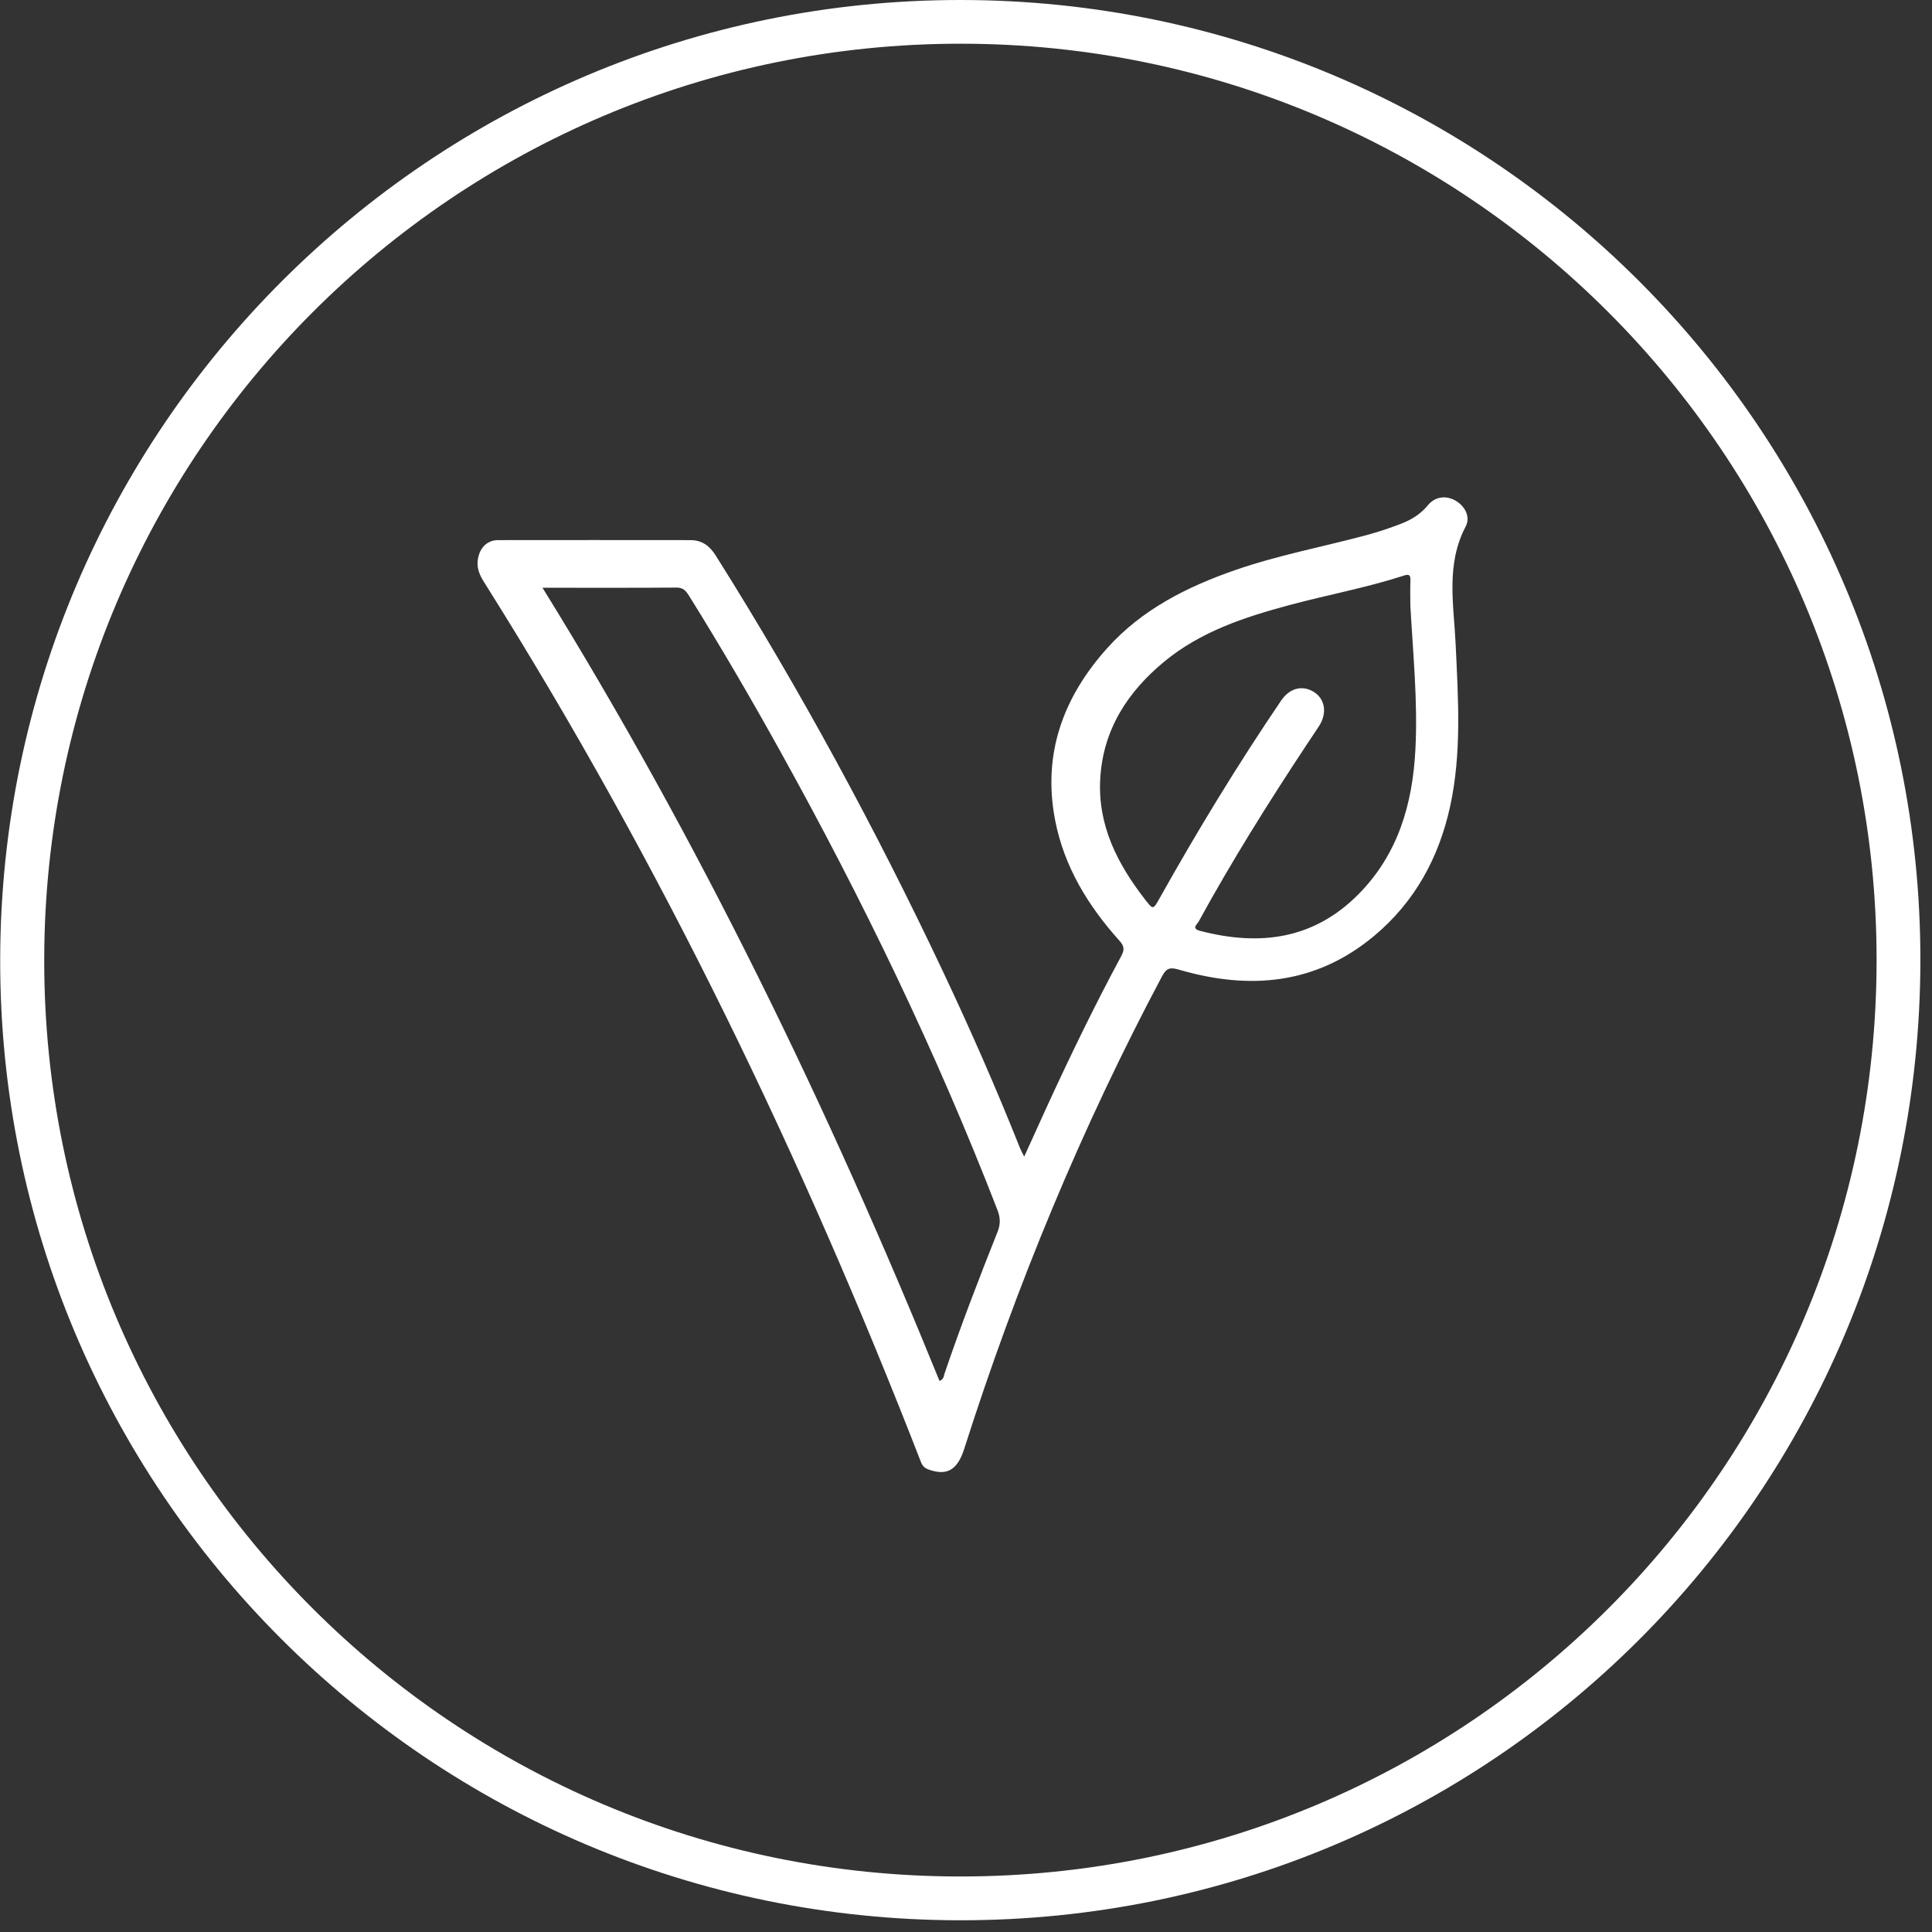
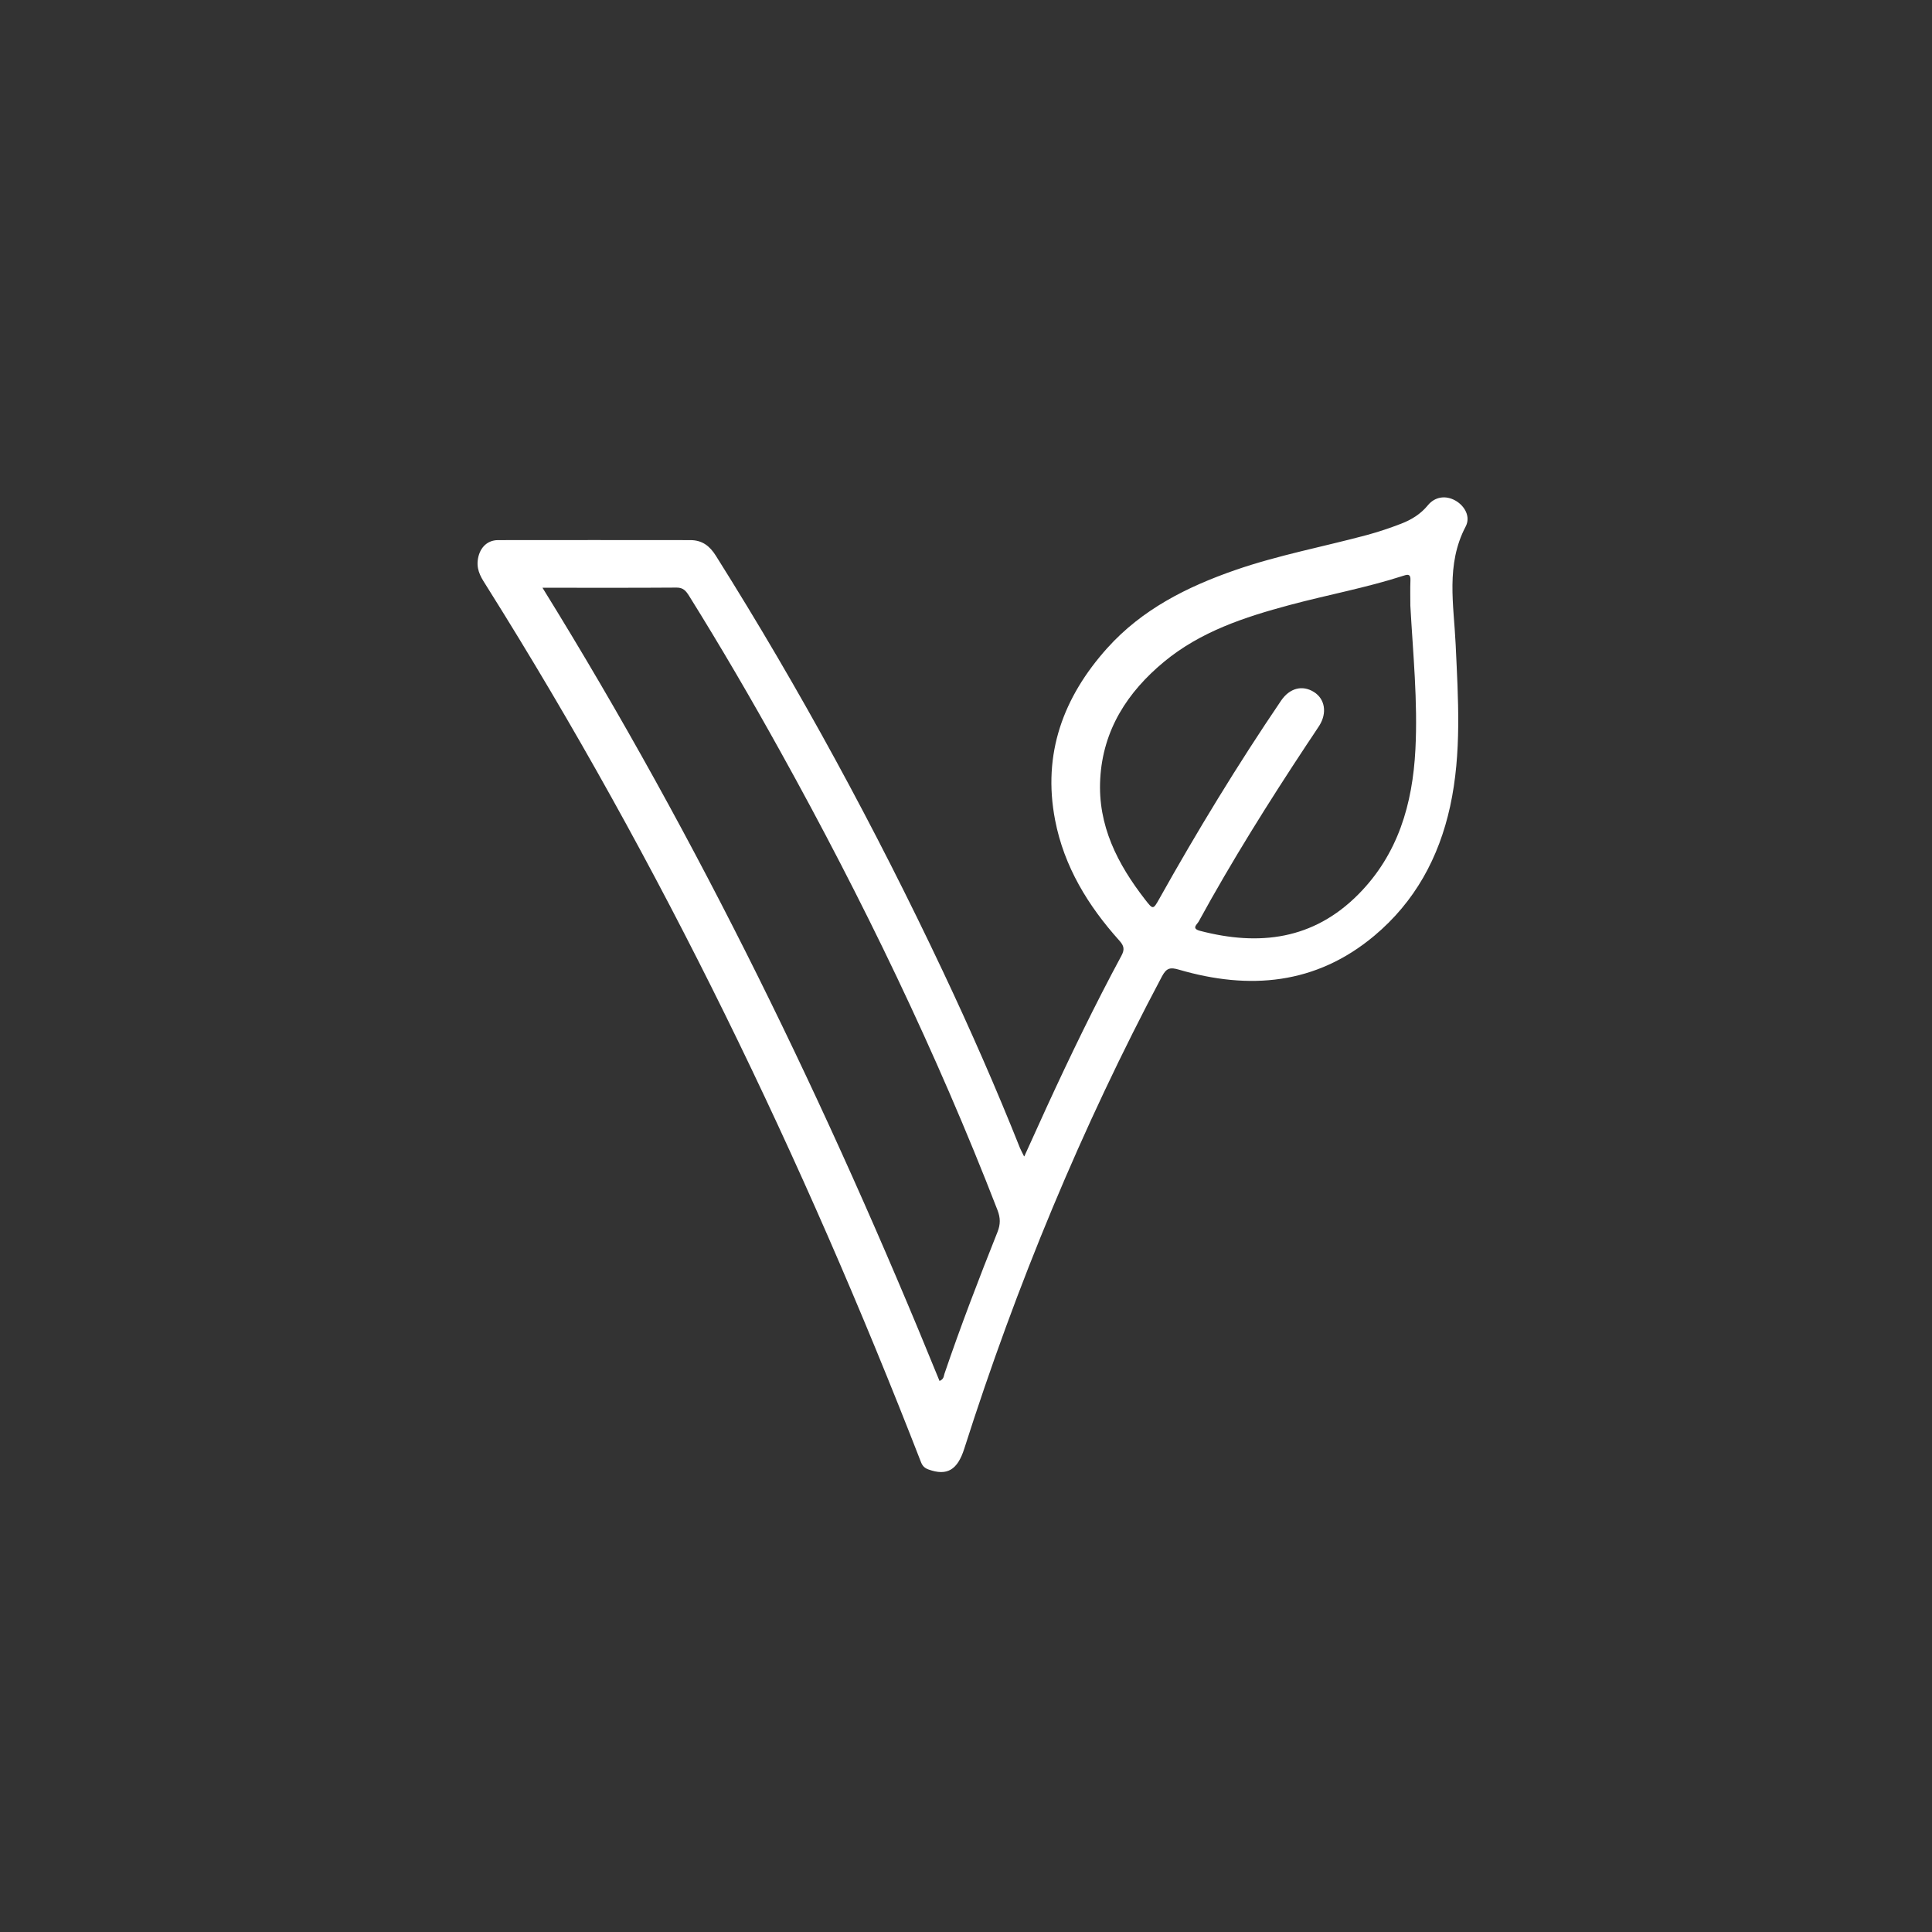
<svg xmlns="http://www.w3.org/2000/svg" width="162" height="162" viewBox="0 0 162 162" fill="none">
  <rect x="0" y="0" width="162" height="162" fill="#333333" stroke="none" />
-   <path d="M80.595 3.38716e-05C125.043 0.04 161.066 36.11 161.026 80.539C160.979 125.102 124.996 161.057 80.481 161.017C35.985 160.976 -0.078 124.859 0.016 80.418C0.103 35.969 36.187 -0.04 80.595 3.38716e-05ZM80.541 3.665C38.137 3.665 3.755 38.04 3.708 80.471C3.66 122.93 38.063 157.345 80.534 157.345C122.992 157.345 157.314 123.037 157.354 80.566C157.395 38.114 122.979 3.658 80.541 3.665Z" fill="white" />
  <path d="M85.894 96.953C86.587 95.433 87.186 94.102 87.791 92.777C89.754 88.507 91.799 84.284 94.031 80.142C94.314 79.617 94.253 79.315 93.87 78.884C91.24 75.959 89.223 72.671 88.47 68.757C87.401 63.203 89.156 58.456 92.841 54.347C95.759 51.099 99.532 49.203 103.586 47.797C107.197 46.547 110.95 45.847 114.628 44.859C115.596 44.596 116.551 44.274 117.493 43.911C118.347 43.581 119.12 43.11 119.725 42.371C120.33 41.631 121.238 41.523 122.038 41.974C122.839 42.431 123.323 43.339 122.899 44.146C121.218 47.34 121.904 50.716 122.058 54.031C122.267 58.577 122.576 63.116 121.595 67.614C120.653 71.925 118.636 75.616 115.233 78.468C110.338 82.563 104.763 83.033 98.846 81.305C98.133 81.097 97.817 81.157 97.44 81.857C90.696 94.552 85.222 107.773 80.858 121.464C80.286 123.266 79.412 123.777 77.859 123.219C77.556 123.111 77.361 122.943 77.233 122.62C67.301 97.061 55.44 72.449 40.834 49.203C40.417 48.537 39.967 47.918 40.054 47.031C40.155 46.035 40.773 45.289 41.769 45.289C47.142 45.276 52.514 45.289 57.887 45.289C58.876 45.289 59.514 45.78 60.026 46.6C67.086 57.817 73.394 69.45 79.056 81.433C81.362 86.315 83.534 91.257 85.531 96.274C85.599 96.435 85.686 96.59 85.868 96.96L85.894 96.953ZM45.487 49.283C58.66 70.553 69.433 92.817 78.78 115.795C79.15 115.64 79.13 115.391 79.19 115.203C80.555 111.189 82.075 107.235 83.642 103.301C83.897 102.662 83.891 102.117 83.642 101.472C78.504 88.198 72.325 75.421 65.418 62.981C62.978 58.583 60.443 54.233 57.78 49.963C57.524 49.559 57.295 49.263 56.724 49.27C53.066 49.297 49.401 49.283 45.487 49.283ZM118.259 50.783C118.259 50.084 118.239 49.378 118.266 48.678C118.286 48.174 118.125 48.127 117.681 48.275C114.547 49.29 111.299 49.882 108.119 50.736C104.36 51.745 100.675 52.955 97.615 55.483C94.535 58.032 92.484 61.199 92.256 65.301C92.034 69.215 93.708 72.456 96.028 75.442C96.687 76.289 96.694 76.282 97.218 75.347C100.392 69.679 103.768 64.131 107.419 58.751C108.139 57.689 109.208 57.42 110.176 58.025C111.104 58.61 111.293 59.78 110.627 60.843C110.284 61.381 109.914 61.912 109.565 62.443C106.37 67.278 103.291 72.187 100.507 77.277C100.372 77.519 99.875 77.856 100.621 78.051C105.59 79.348 110.129 78.797 113.908 74.984C117.23 71.629 118.447 67.419 118.683 62.847C118.891 58.812 118.481 54.804 118.259 50.783Z" fill="white" />
</svg>